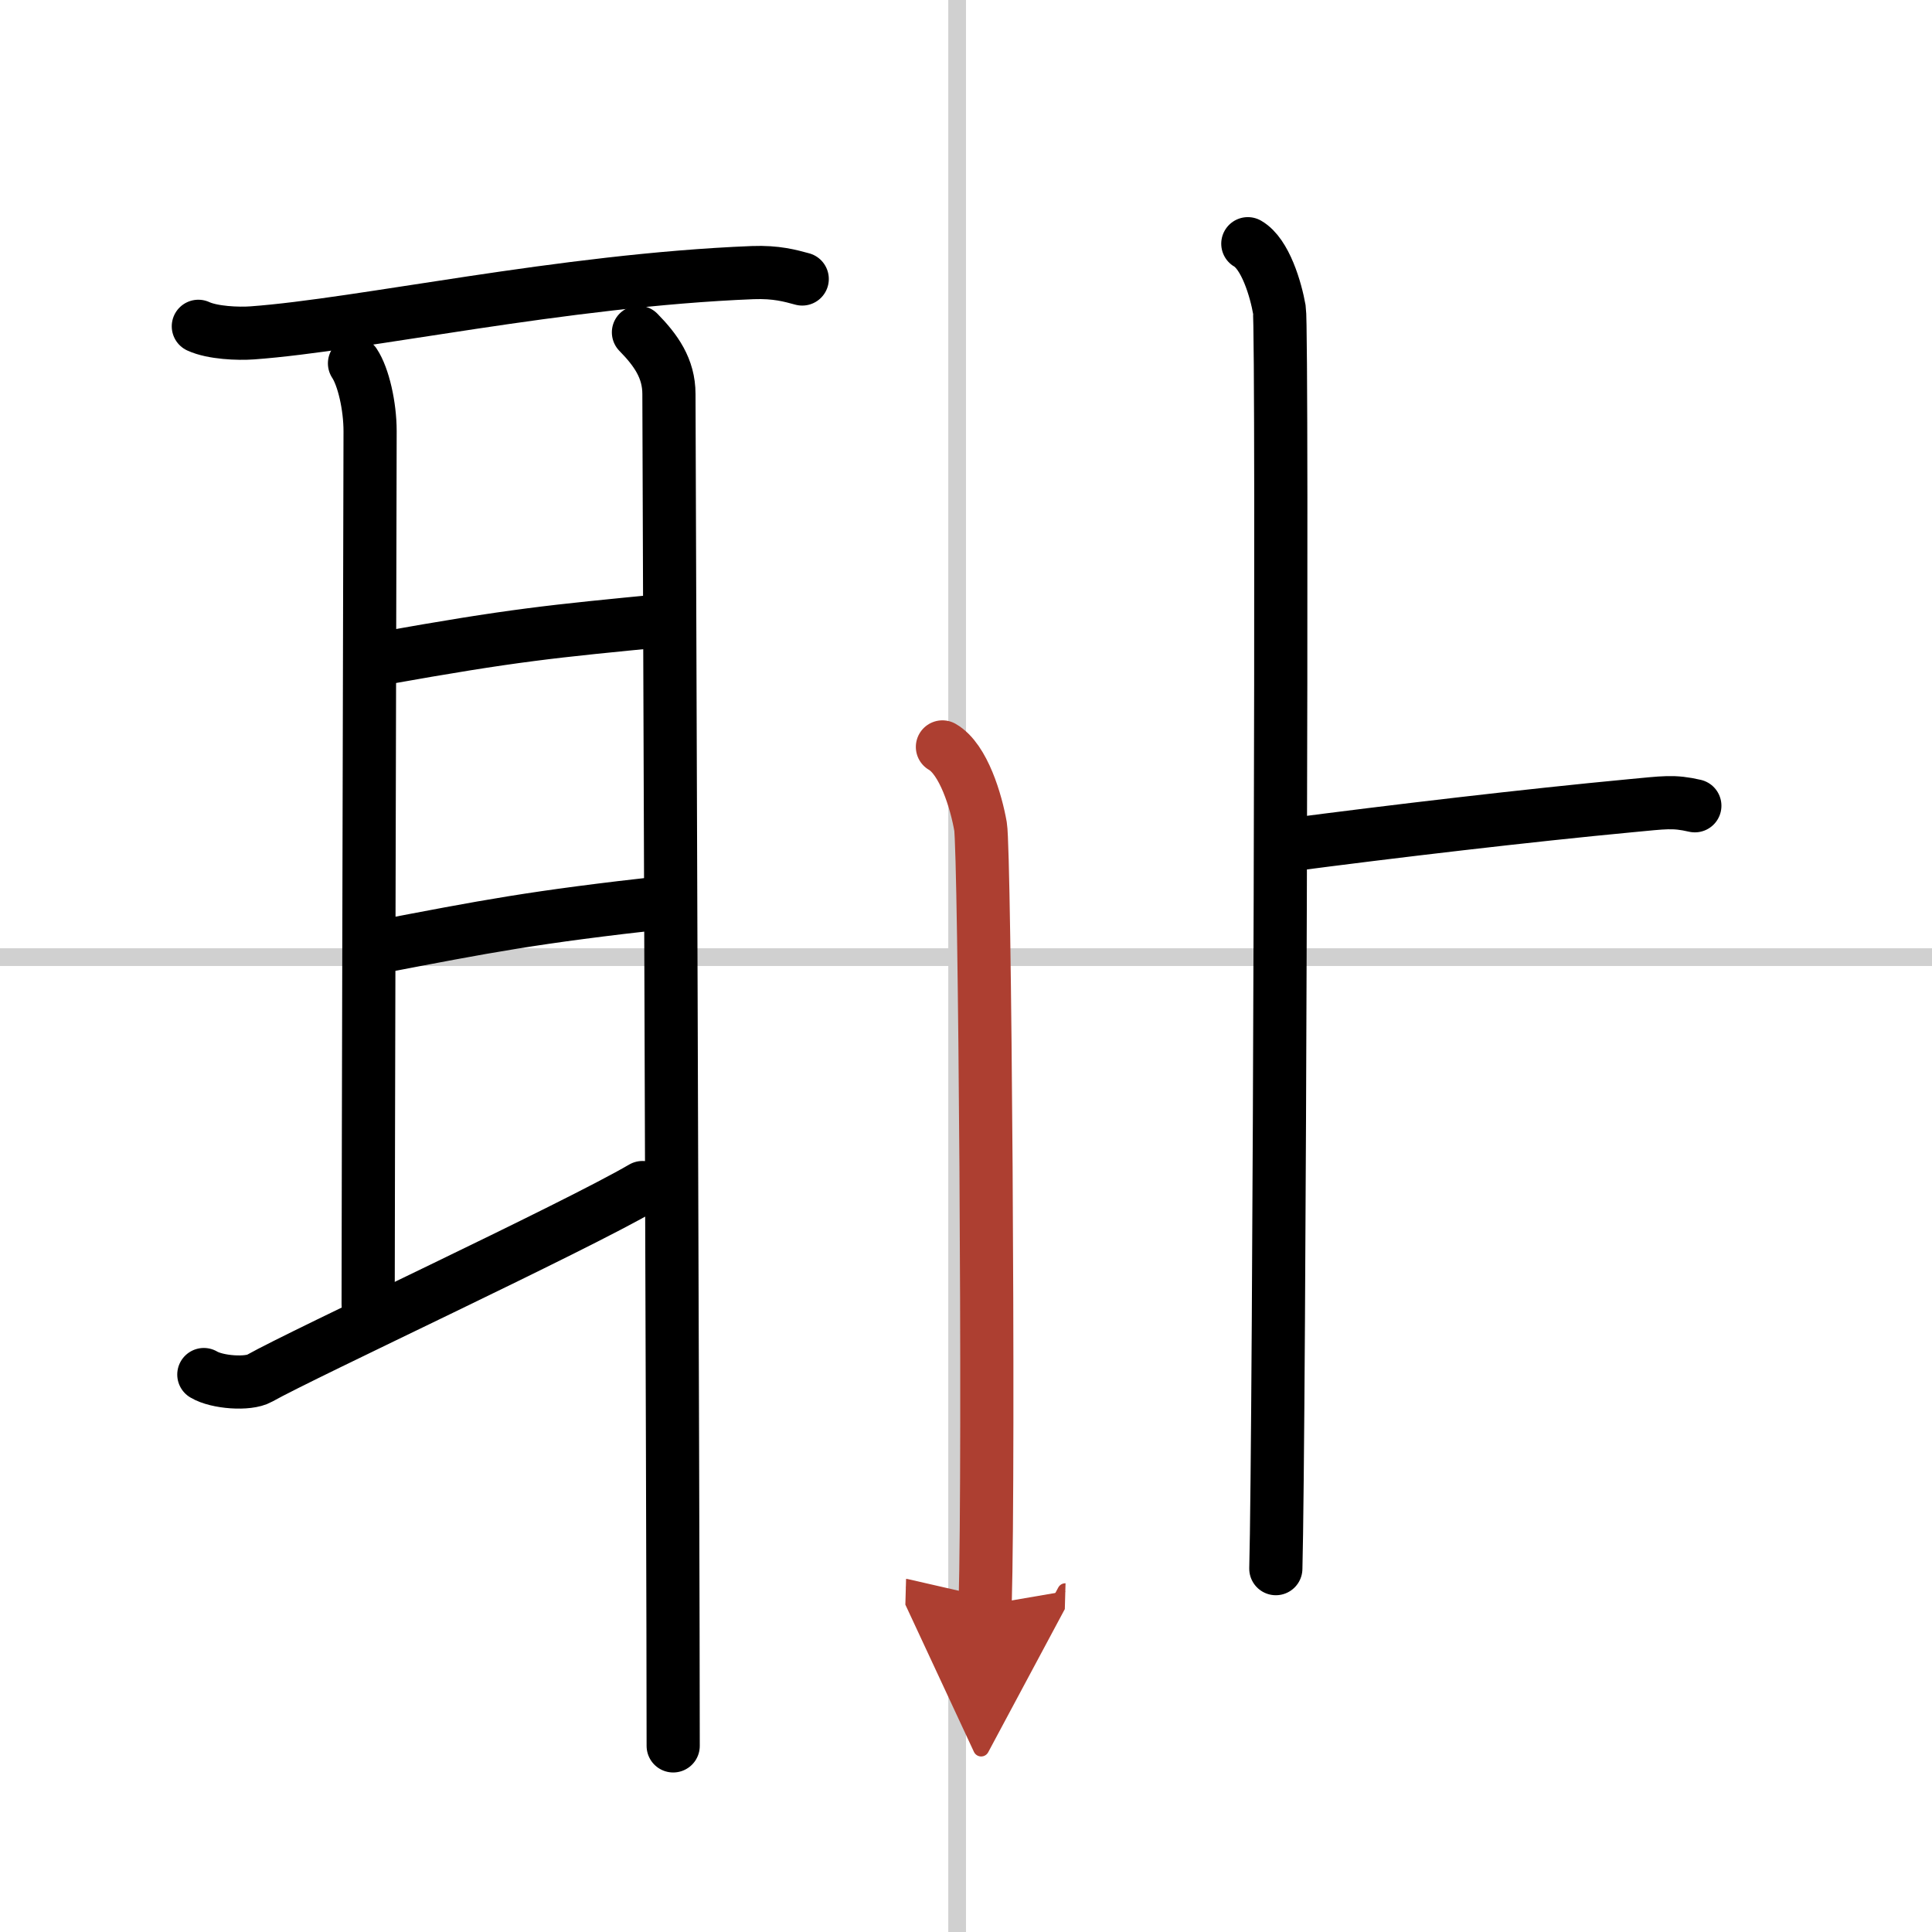
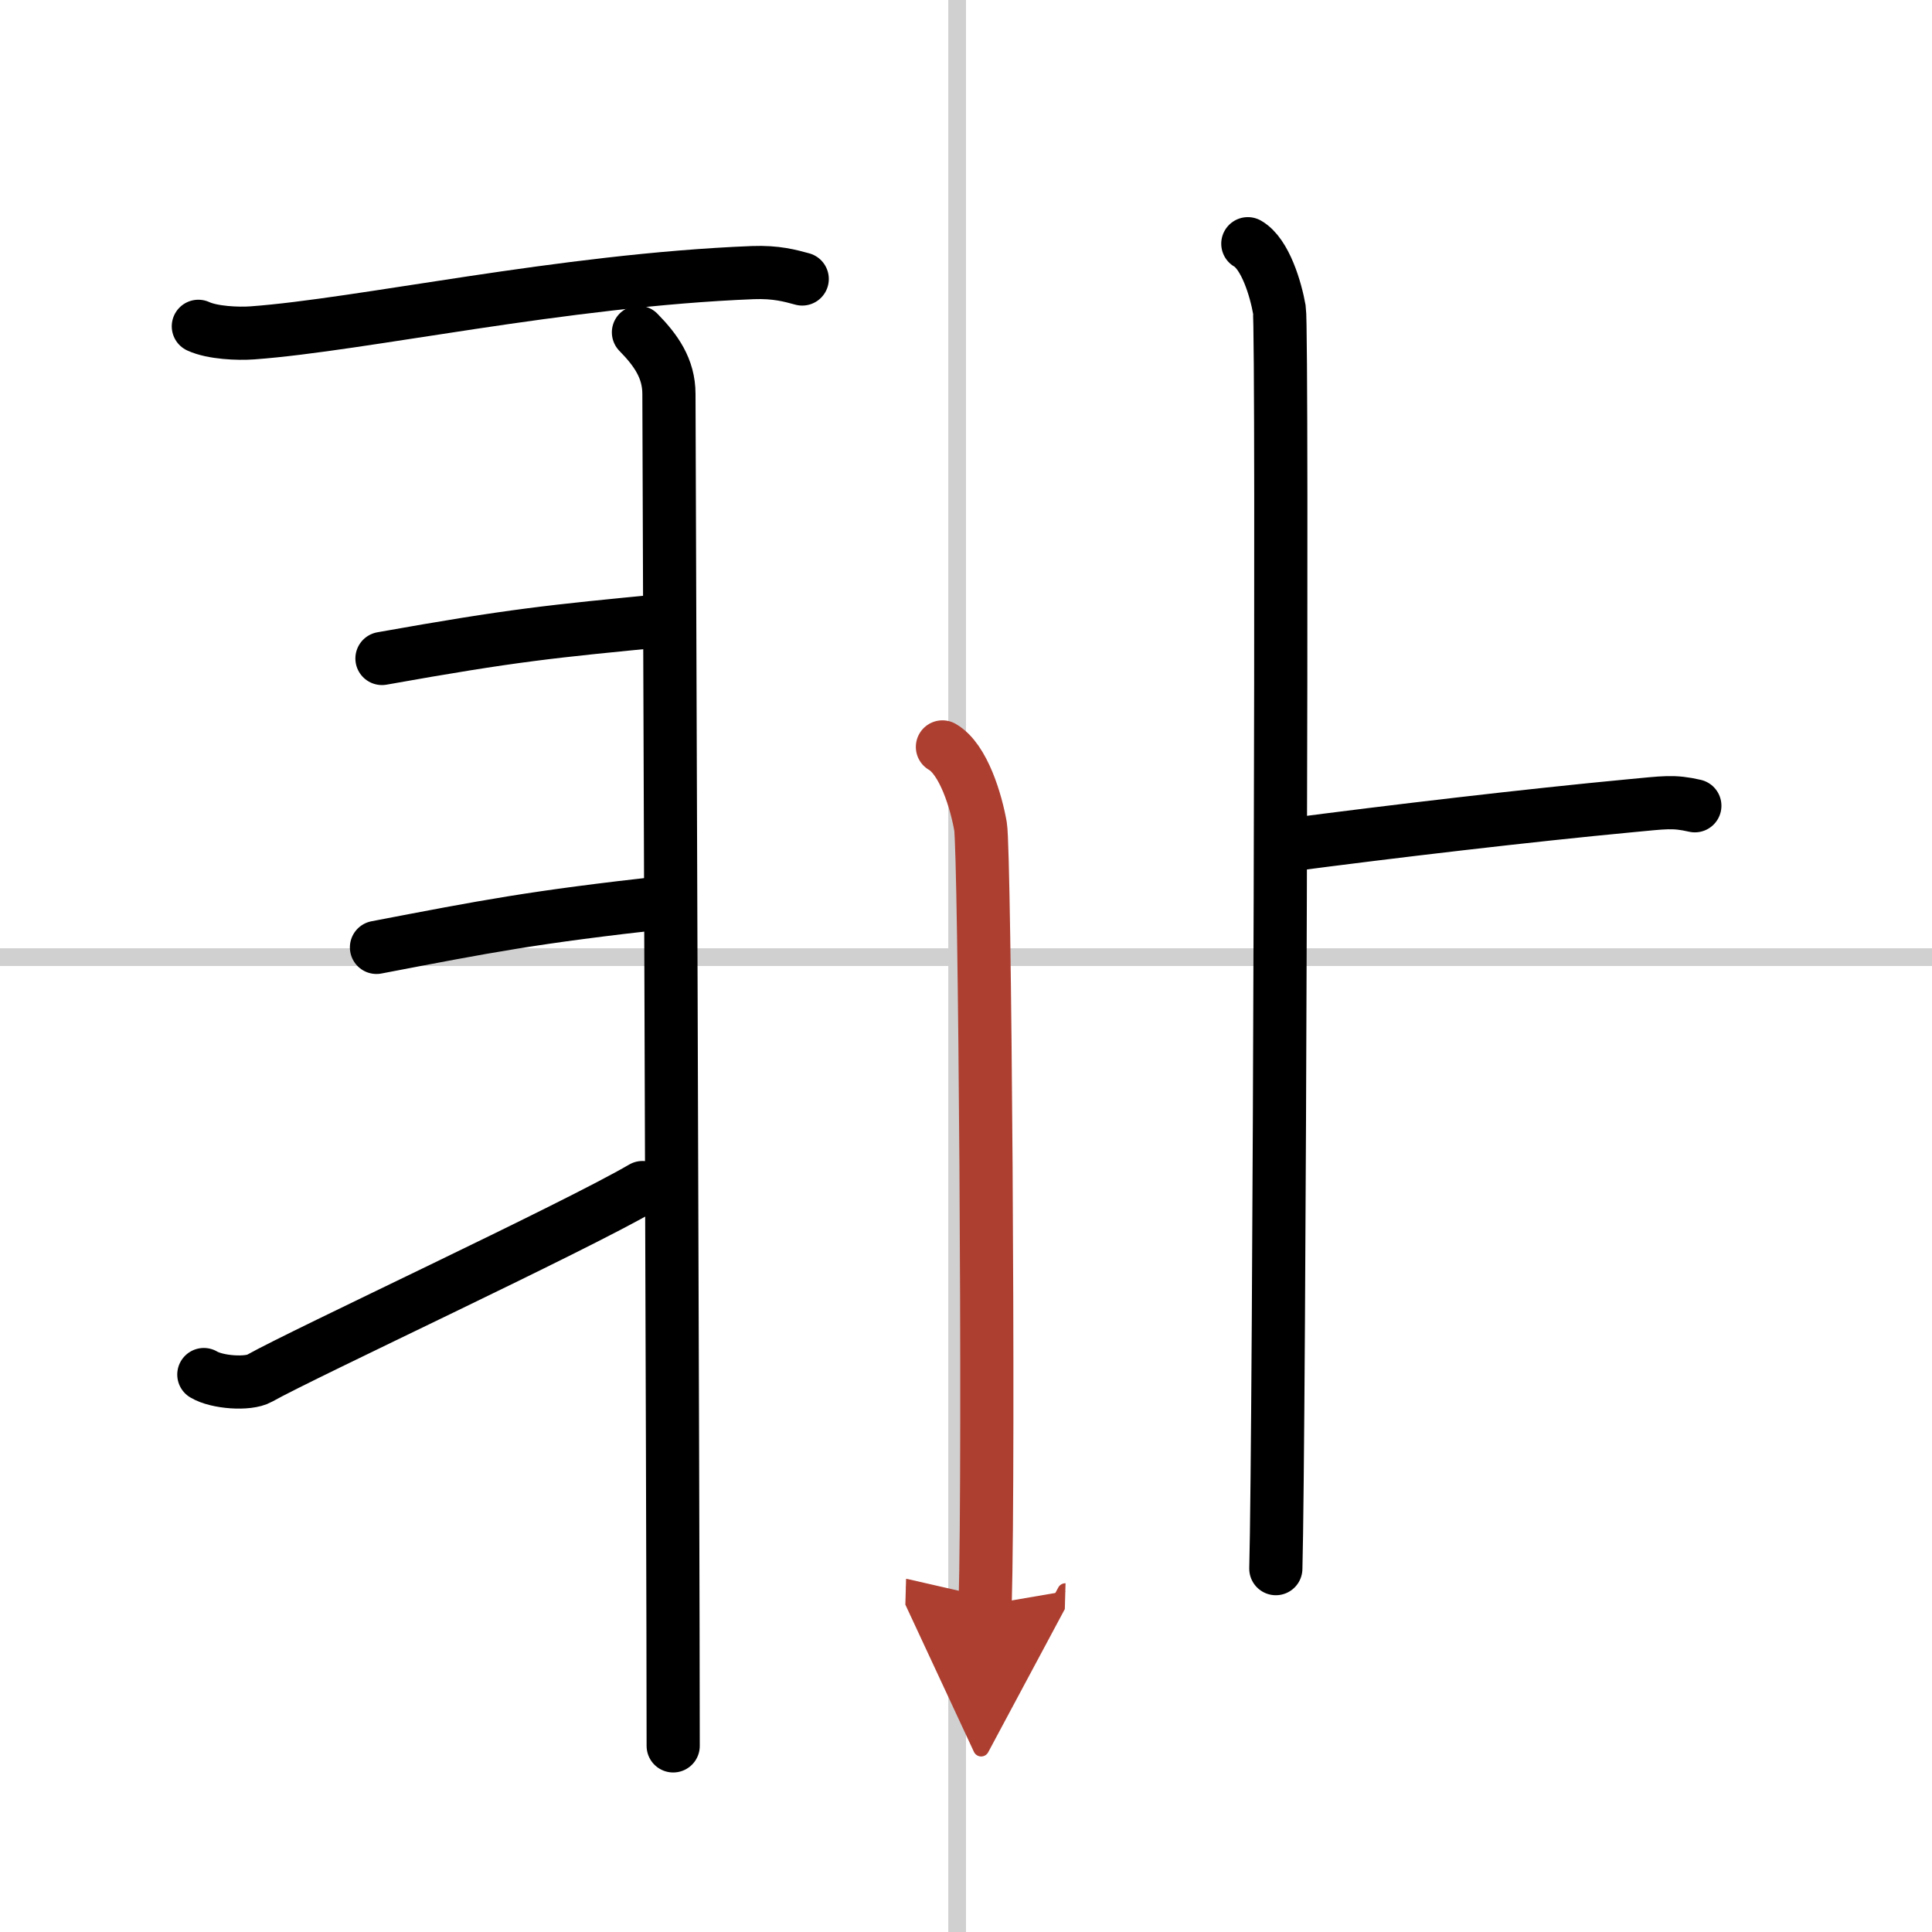
<svg xmlns="http://www.w3.org/2000/svg" width="400" height="400" viewBox="0 0 109 109">
  <defs>
    <marker id="a" markerWidth="4" orient="auto" refX="1" refY="5" viewBox="0 0 10 10">
      <polyline points="0 0 10 5 0 10 1 5" fill="#ad3f31" stroke="#ad3f31" />
    </marker>
  </defs>
  <g fill="none" stroke="#000" stroke-linecap="round" stroke-linejoin="round" stroke-width="3">
    <rect width="100%" height="100%" fill="#fff" stroke="#fff" />
    <line x1="54" x2="54" y2="109" stroke="#d0d0d0" stroke-width="1" />
    <line x2="109" y1="54" y2="54" stroke="#d0d0d0" stroke-width="1" />
    <path d="m11.19 18.41c0.8 0.37 2.25 0.43 3.05 0.37 6.17-0.45 17.45-2.97 28.23-3.4 1.33-0.05 2.12 0.18 2.79 0.36" />
-     <path d="m20 20.5c0.5 0.75 0.88 2.4 0.88 3.83s-0.11 44.11-0.11 49.25" />
    <path d="m21.55 37.15c7.46-1.33 9.48-1.52 16.08-2.16" />
    <path d="m21.24 53.45c6.27-1.2 8.77-1.7 16.42-2.55" />
    <path d="m11.5 77.55c0.75 0.45 2.5 0.57 3.14 0.21 2.54-1.43 17.71-8.48 21.61-10.76" />
    <path d="m36.02 18.75c0.98 1 1.72 2.03 1.72 3.48s0.24 64.38 0.24 76.27" />
    <path d="m70.4 13.75c0.99 0.57 1.58 2.58 1.78 3.72 0.2 1.15 0 63.87-0.2 71.03" />
    <path d="m72.5 47.7c6.08-0.8 13.75-1.7 19.47-2.24 1.94-0.18 2.43-0.28 3.65 0" />
    <path d="m53.17 42.14c1.2 0.69 1.91 3.11 2.15 4.49s0.5 35.28 0.26 43.92" marker-end="url(#a)" stroke="#ad3f31" />
  </g>
</svg>